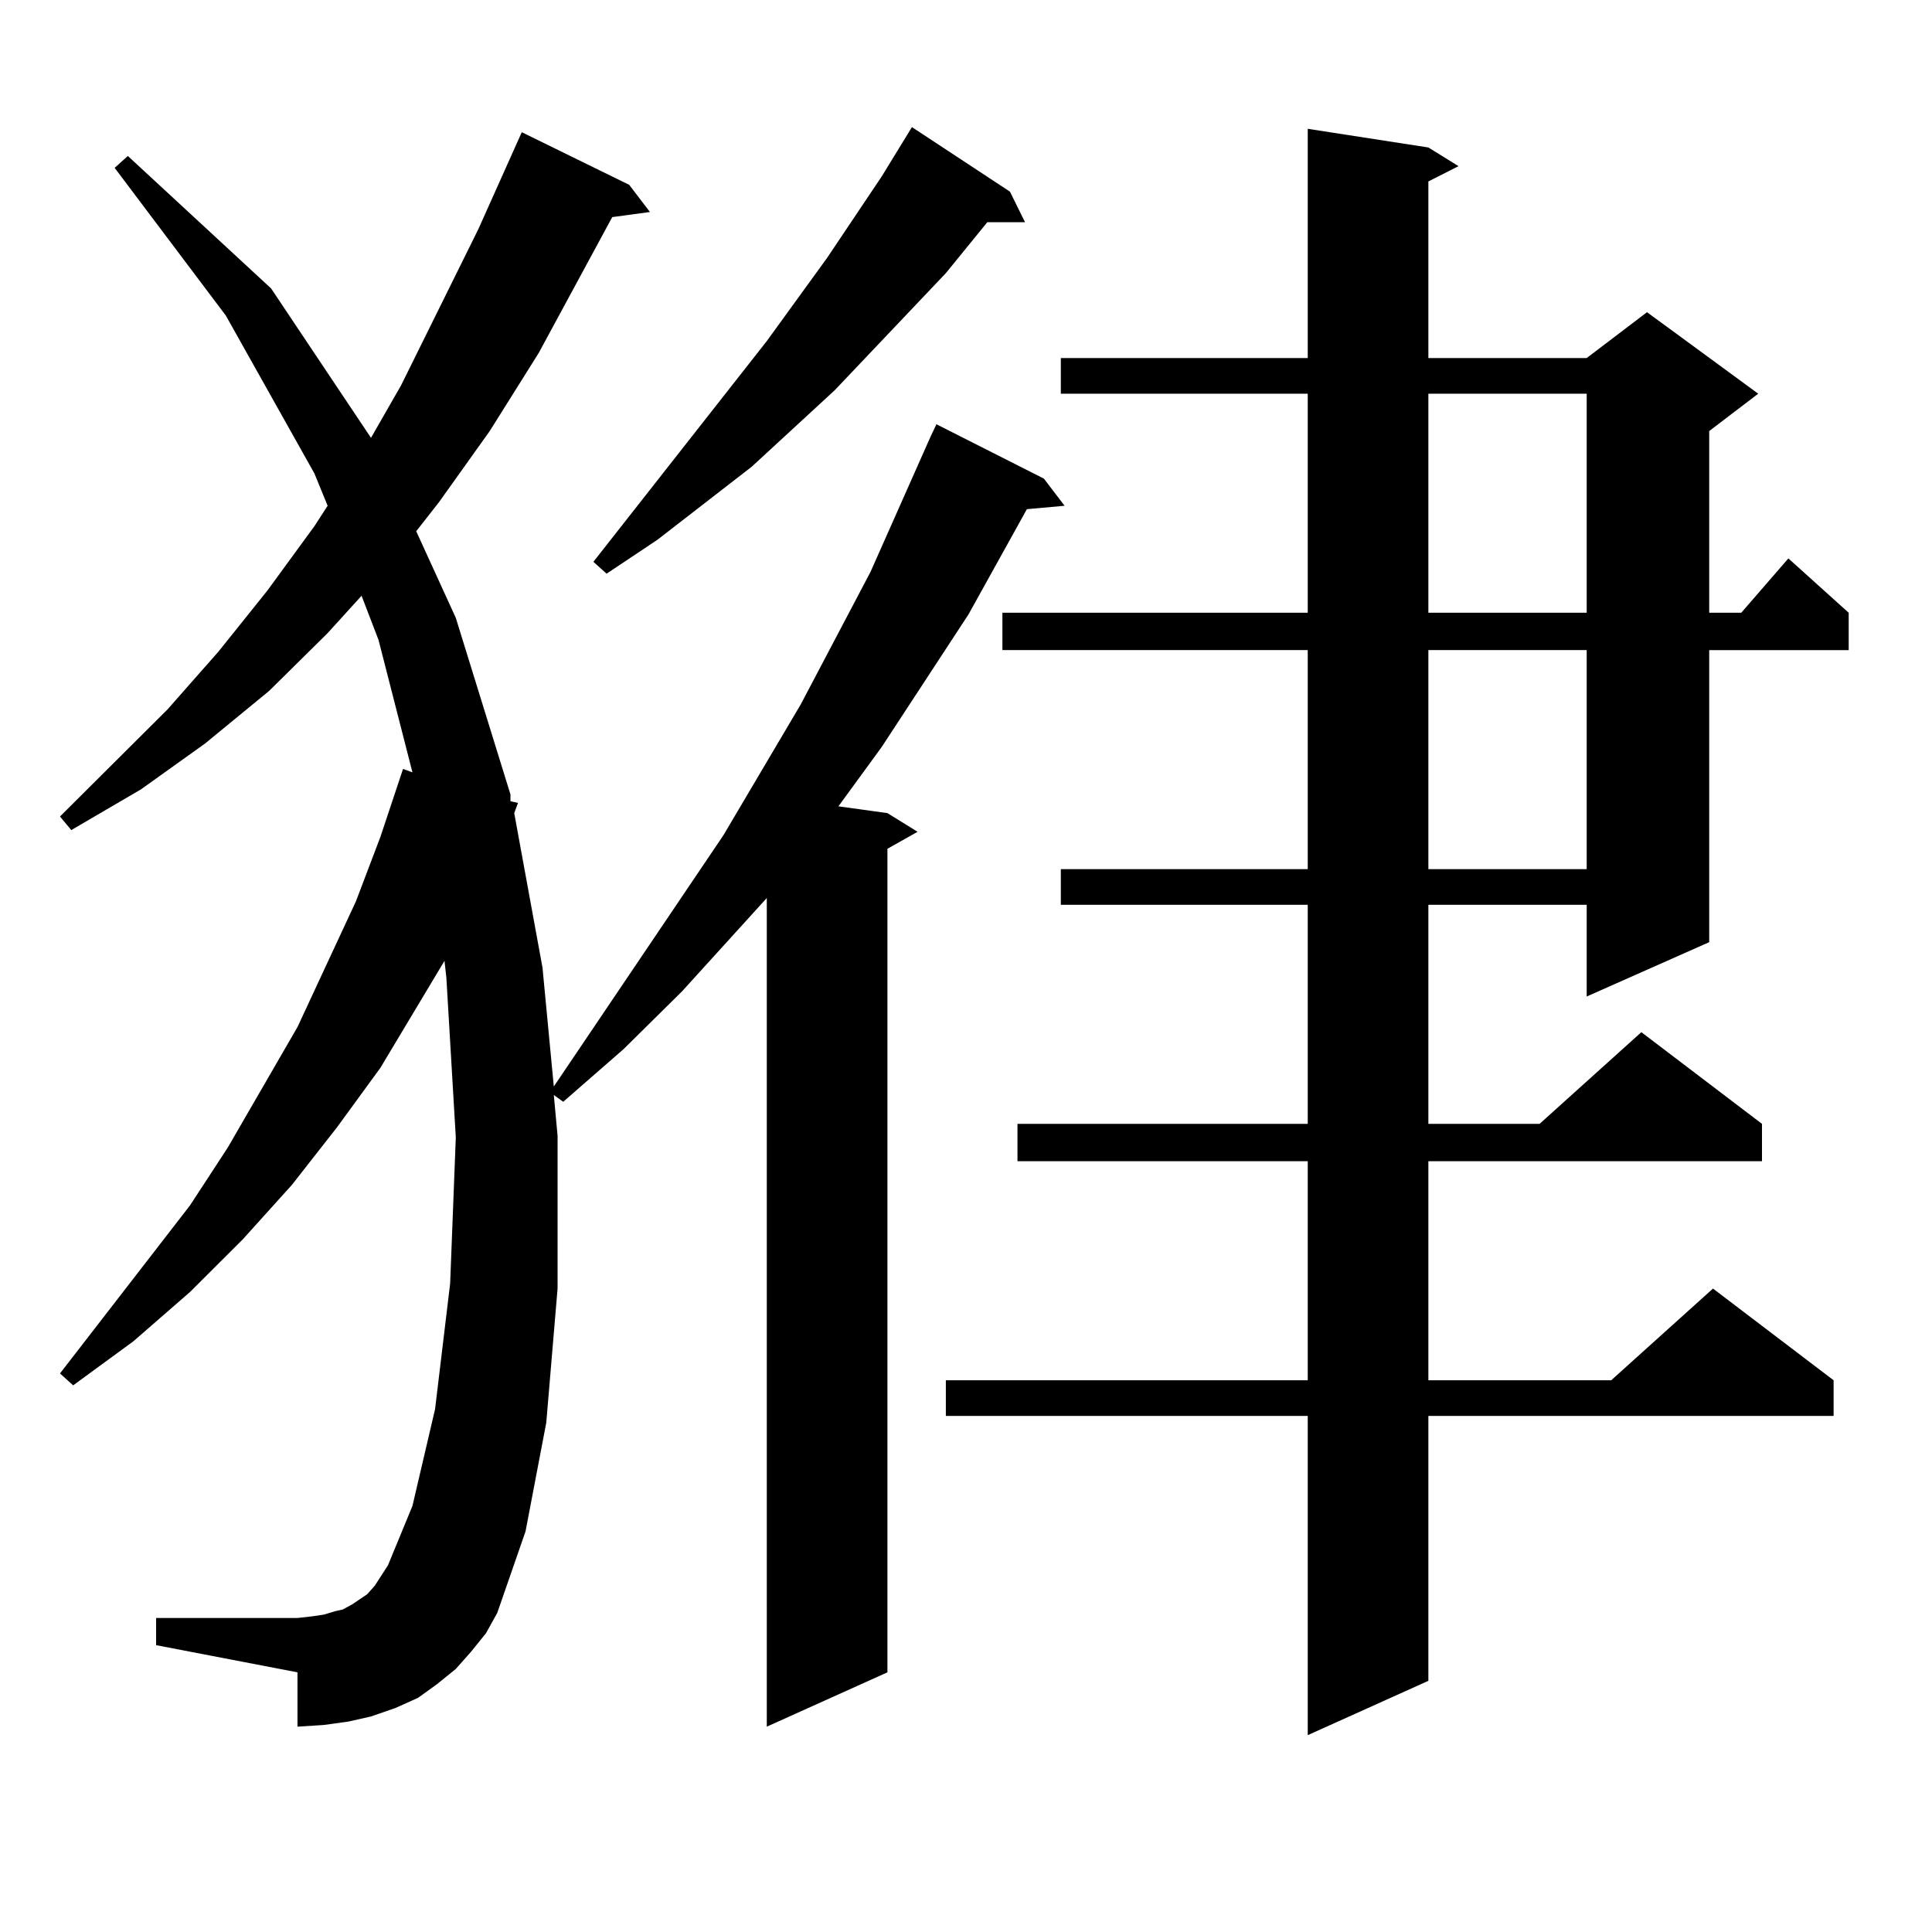
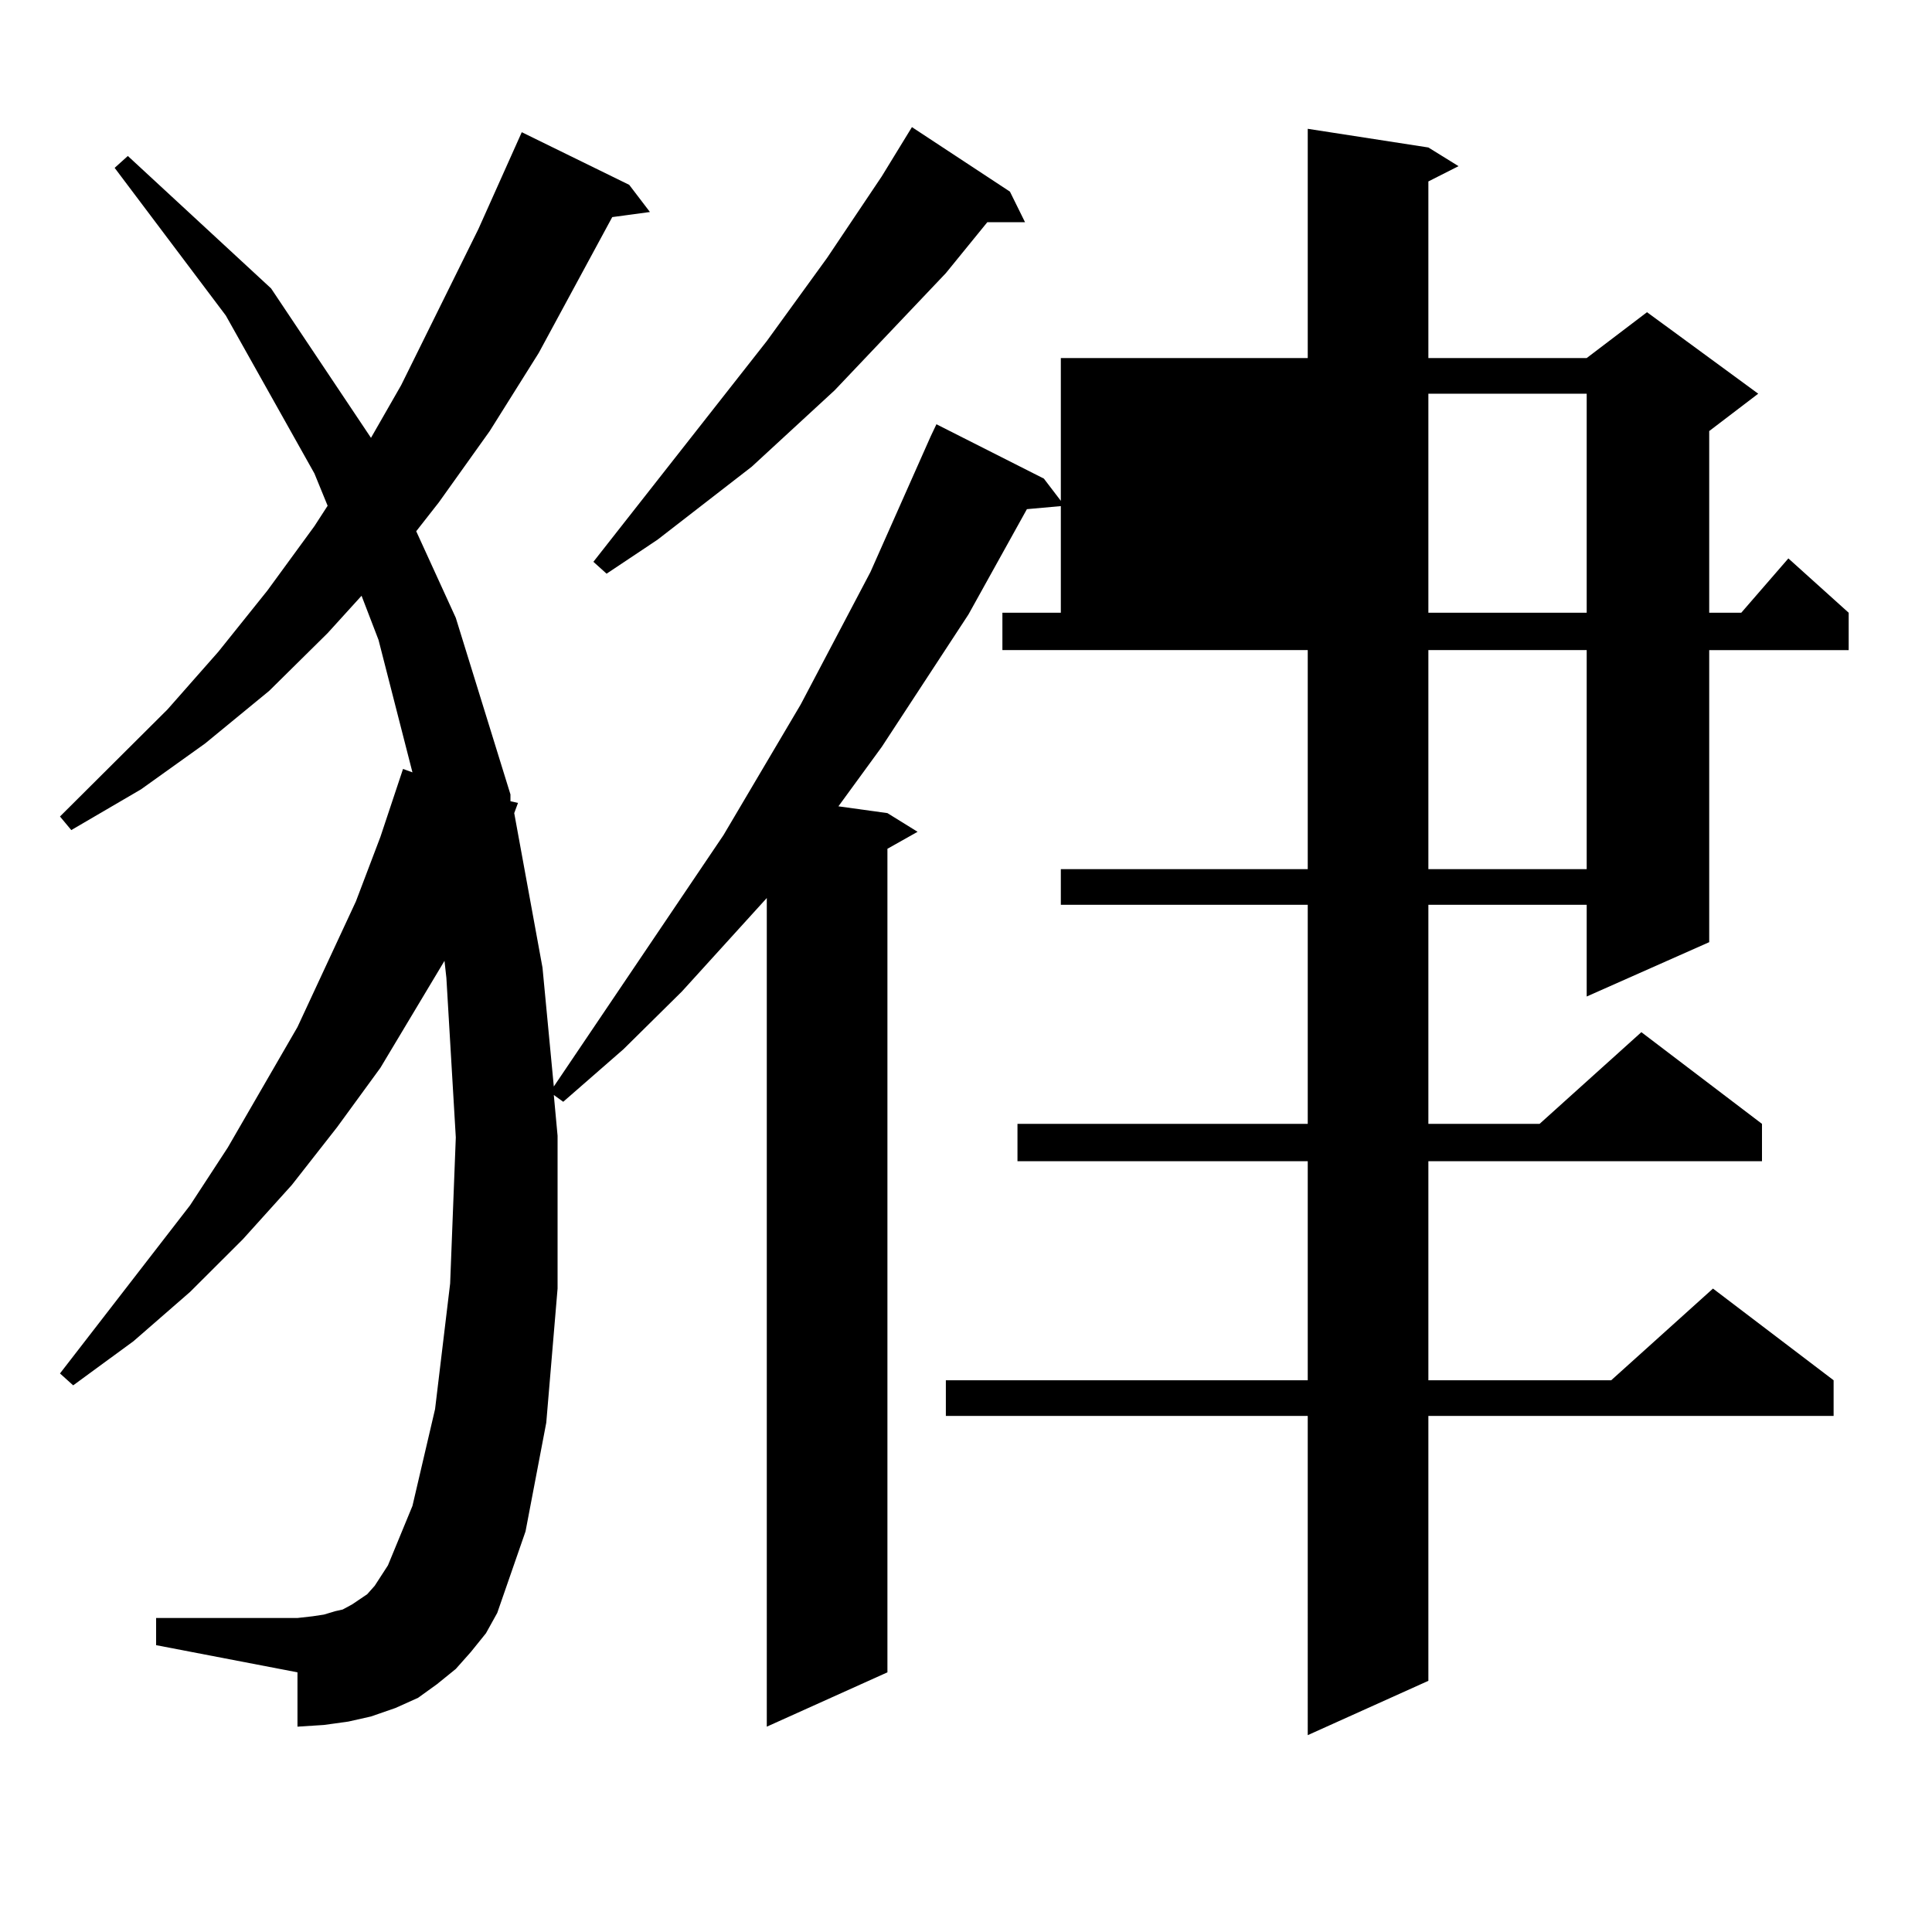
<svg xmlns="http://www.w3.org/2000/svg" version="1.1" id="图层_1" x="0px" y="0px" width="1000px" height="1000px" viewBox="0 0 1000 1000" enable-background="new 0 0 1000 1000" xml:space="preserve">
-   <path d="M243.726,855.047l-7.805,8.789l-9.756,7.91l-9.756,7.031l-11.707,5.273l-12.683,4.395l-11.707,2.637l-12.683,1.758  l-13.658,0.879v-28.125l-73.169-14.063v-14.063h73.169l7.805-0.879l5.854-0.879l5.854-1.758l3.902-0.879l4.878-2.637l3.902-2.637  l3.902-2.637l3.902-4.395l6.829-10.547l12.683-30.762l11.707-50.098l7.805-65.039l2.927-75.586l-4.878-82.617l-0.976-8.789  l-33.17,55.371l-22.438,30.762l-23.414,29.883l-25.365,28.125l-27.316,27.246l-29.268,25.488l-31.219,22.852l-6.829-6.152  l67.315-87.012l19.512-29.883l36.097-62.402l30.243-65.039l12.683-33.398l11.707-35.156l4.878,1.758l-17.561-68.555l-8.78-22.852  l-17.561,19.336l-30.243,29.883l-33.17,27.246l-33.17,23.73l-36.097,21.094l-5.854-7.031l55.608-55.371l26.341-29.883l25.365-31.641  l24.39-33.398l6.829-10.547l-6.829-16.699l-45.853-81.738L59.34,86.883l6.829-6.152l74.145,68.555l51.706,77.344l15.609-27.246  l39.999-80.859l22.438-50.098l55.608,27.246l10.731,14.063l-19.512,2.637l-38.048,70.313l-25.365,40.43l-26.341,36.914  l-11.707,14.941l20.487,44.824l28.292,91.406v3.516l3.902,0.879l-1.951,5.273l14.634,79.98l5.854,61.523l87.803-130.078  l39.999-67.676l36.097-68.555l31.219-70.313l2.927-6.152l55.608,28.125l10.731,14.063l-19.512,1.758l-30.243,54.492l-44.877,68.555  l-22.438,30.762l25.365,3.516l15.609,9.668l-15.609,8.789v426.27l-62.438,28.125V464.813l-43.901,48.34l-30.243,29.883  l-31.219,27.246l-4.878-3.516l1.951,21.094v79.102l-5.854,69.434l-10.731,56.25l-14.634,42.188l-5.854,10.547L243.726,855.047z   M522.743,99.188l7.805,15.82h-19.512l-21.463,26.367l-57.56,60.645l-42.926,39.551l-48.779,37.793l-26.341,17.578l-6.829-6.152  l89.754-114.258l31.219-43.066l28.292-42.188l15.609-25.488L522.743,99.188z M739.323,76.336l15.609,9.668l-15.609,7.91v91.406  h81.949l31.219-23.73l57.56,42.188l-25.365,19.336v94.043h16.585l24.39-28.125l31.219,28.125v19.336h-72.193v151.172l-63.413,28.125  v-47.461h-81.949v113.379h57.56l52.682-47.461l62.438,47.461v19.336H739.323v113.379h94.632l52.682-47.461l62.438,47.461v18.457  H739.323v137.109l-62.438,28.125V732.879H489.573v-18.457h187.313V601.043h-150.24v-19.336h150.24V468.328H549.084v-18.457h127.802  V336.492H518.841v-19.336h158.045V203.777H549.084V185.32h127.802V66.668L739.323,76.336z M739.323,203.777v113.379h81.949V203.777  H739.323z M739.323,336.492v113.379h81.949V336.492H739.323z" />
+   <path d="M243.726,855.047l-7.805,8.789l-9.756,7.91l-9.756,7.031l-11.707,5.273l-12.683,4.395l-11.707,2.637l-12.683,1.758  l-13.658,0.879v-28.125l-73.169-14.063v-14.063h73.169l7.805-0.879l5.854-0.879l5.854-1.758l3.902-0.879l4.878-2.637l3.902-2.637  l3.902-2.637l3.902-4.395l6.829-10.547l12.683-30.762l11.707-50.098l7.805-65.039l2.927-75.586l-4.878-82.617l-0.976-8.789  l-33.17,55.371l-22.438,30.762l-23.414,29.883l-25.365,28.125l-27.316,27.246l-29.268,25.488l-31.219,22.852l-6.829-6.152  l67.315-87.012l19.512-29.883l36.097-62.402l30.243-65.039l12.683-33.398l11.707-35.156l4.878,1.758l-17.561-68.555l-8.78-22.852  l-17.561,19.336l-30.243,29.883l-33.17,27.246l-33.17,23.73l-36.097,21.094l-5.854-7.031l55.608-55.371l26.341-29.883l25.365-31.641  l24.39-33.398l6.829-10.547l-6.829-16.699l-45.853-81.738L59.34,86.883l6.829-6.152l74.145,68.555l51.706,77.344l15.609-27.246  l39.999-80.859l22.438-50.098l55.608,27.246l10.731,14.063l-19.512,2.637l-38.048,70.313l-25.365,40.43l-26.341,36.914  l-11.707,14.941l20.487,44.824l28.292,91.406v3.516l3.902,0.879l-1.951,5.273l14.634,79.98l5.854,61.523l87.803-130.078  l39.999-67.676l36.097-68.555l31.219-70.313l2.927-6.152l55.608,28.125l10.731,14.063l-19.512,1.758l-30.243,54.492l-44.877,68.555  l-22.438,30.762l25.365,3.516l15.609,9.668l-15.609,8.789v426.27l-62.438,28.125V464.813l-43.901,48.34l-30.243,29.883  l-31.219,27.246l-4.878-3.516l1.951,21.094v79.102l-5.854,69.434l-10.731,56.25l-14.634,42.188l-5.854,10.547L243.726,855.047z   M522.743,99.188l7.805,15.82h-19.512l-21.463,26.367l-57.56,60.645l-42.926,39.551l-48.779,37.793l-26.341,17.578l-6.829-6.152  l89.754-114.258l31.219-43.066l28.292-42.188l15.609-25.488L522.743,99.188z M739.323,76.336l15.609,9.668l-15.609,7.91v91.406  h81.949l31.219-23.73l57.56,42.188l-25.365,19.336v94.043h16.585l24.39-28.125l31.219,28.125v19.336h-72.193v151.172l-63.413,28.125  v-47.461h-81.949v113.379h57.56l52.682-47.461l62.438,47.461v19.336H739.323v113.379h94.632l52.682-47.461l62.438,47.461v18.457  H739.323v137.109l-62.438,28.125V732.879H489.573v-18.457h187.313V601.043h-150.24v-19.336h150.24V468.328H549.084v-18.457h127.802  V336.492H518.841v-19.336h158.045H549.084V185.32h127.802V66.668L739.323,76.336z M739.323,203.777v113.379h81.949V203.777  H739.323z M739.323,336.492v113.379h81.949V336.492H739.323z" />
</svg>